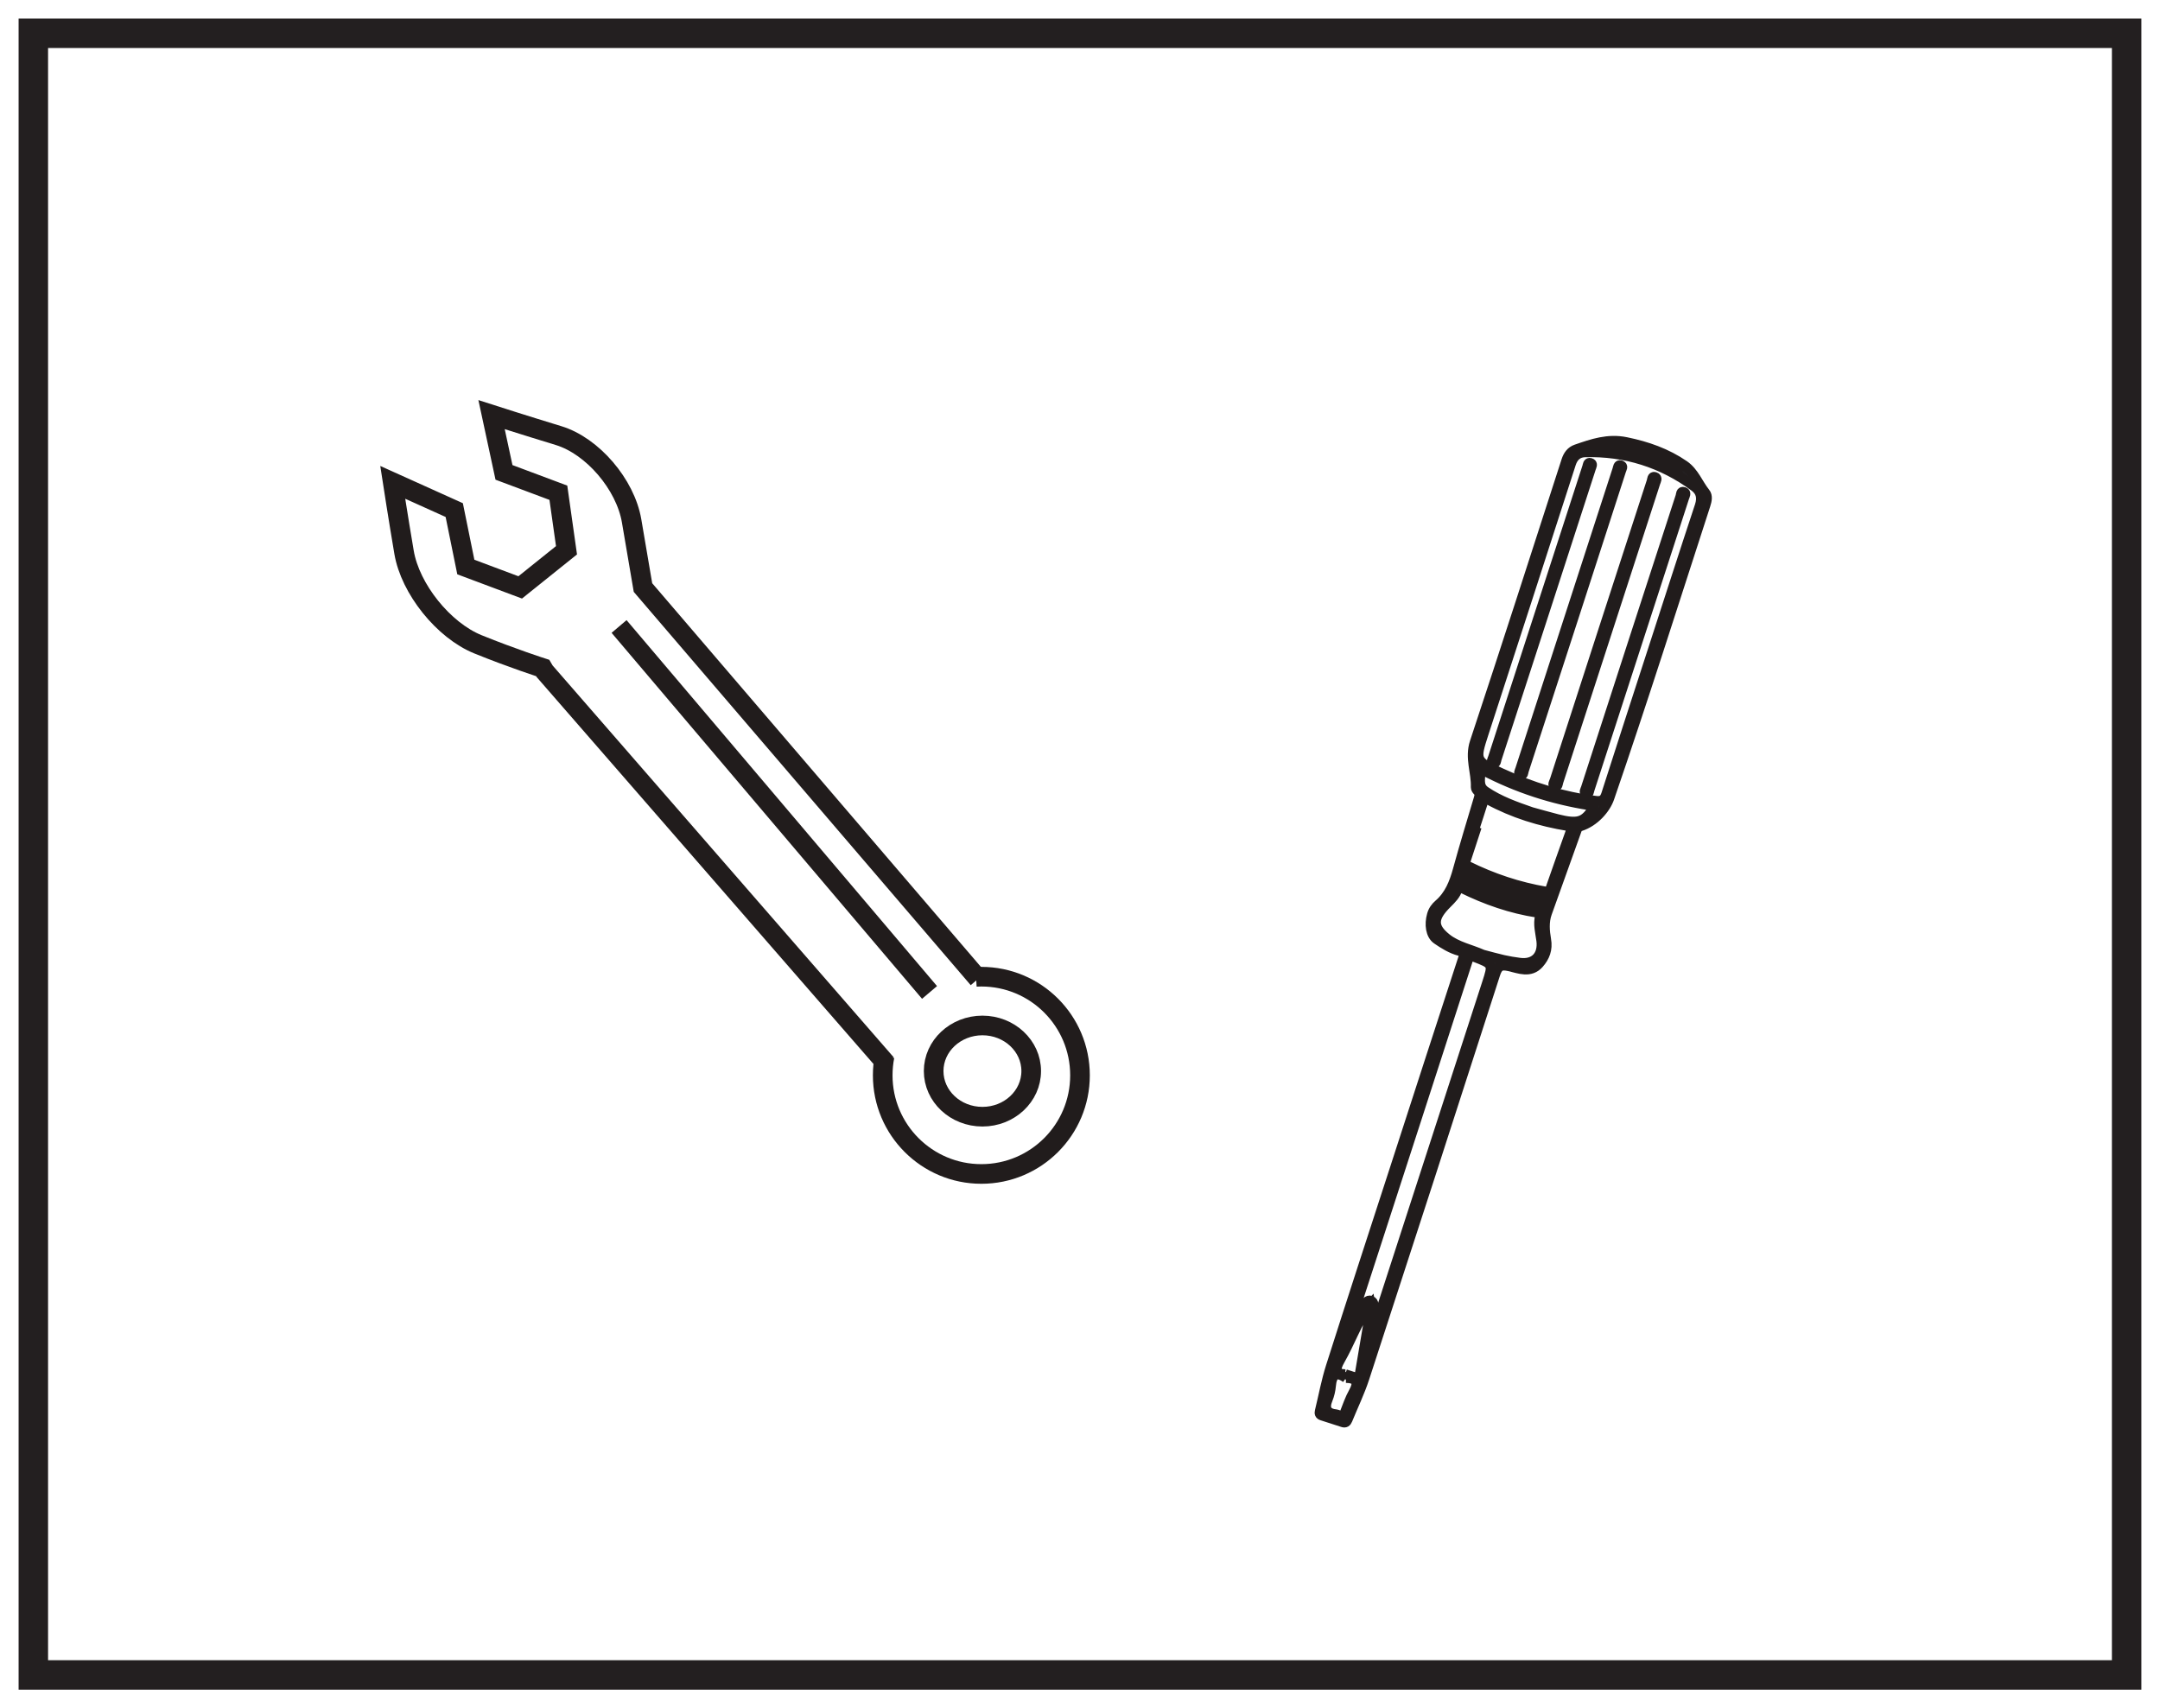
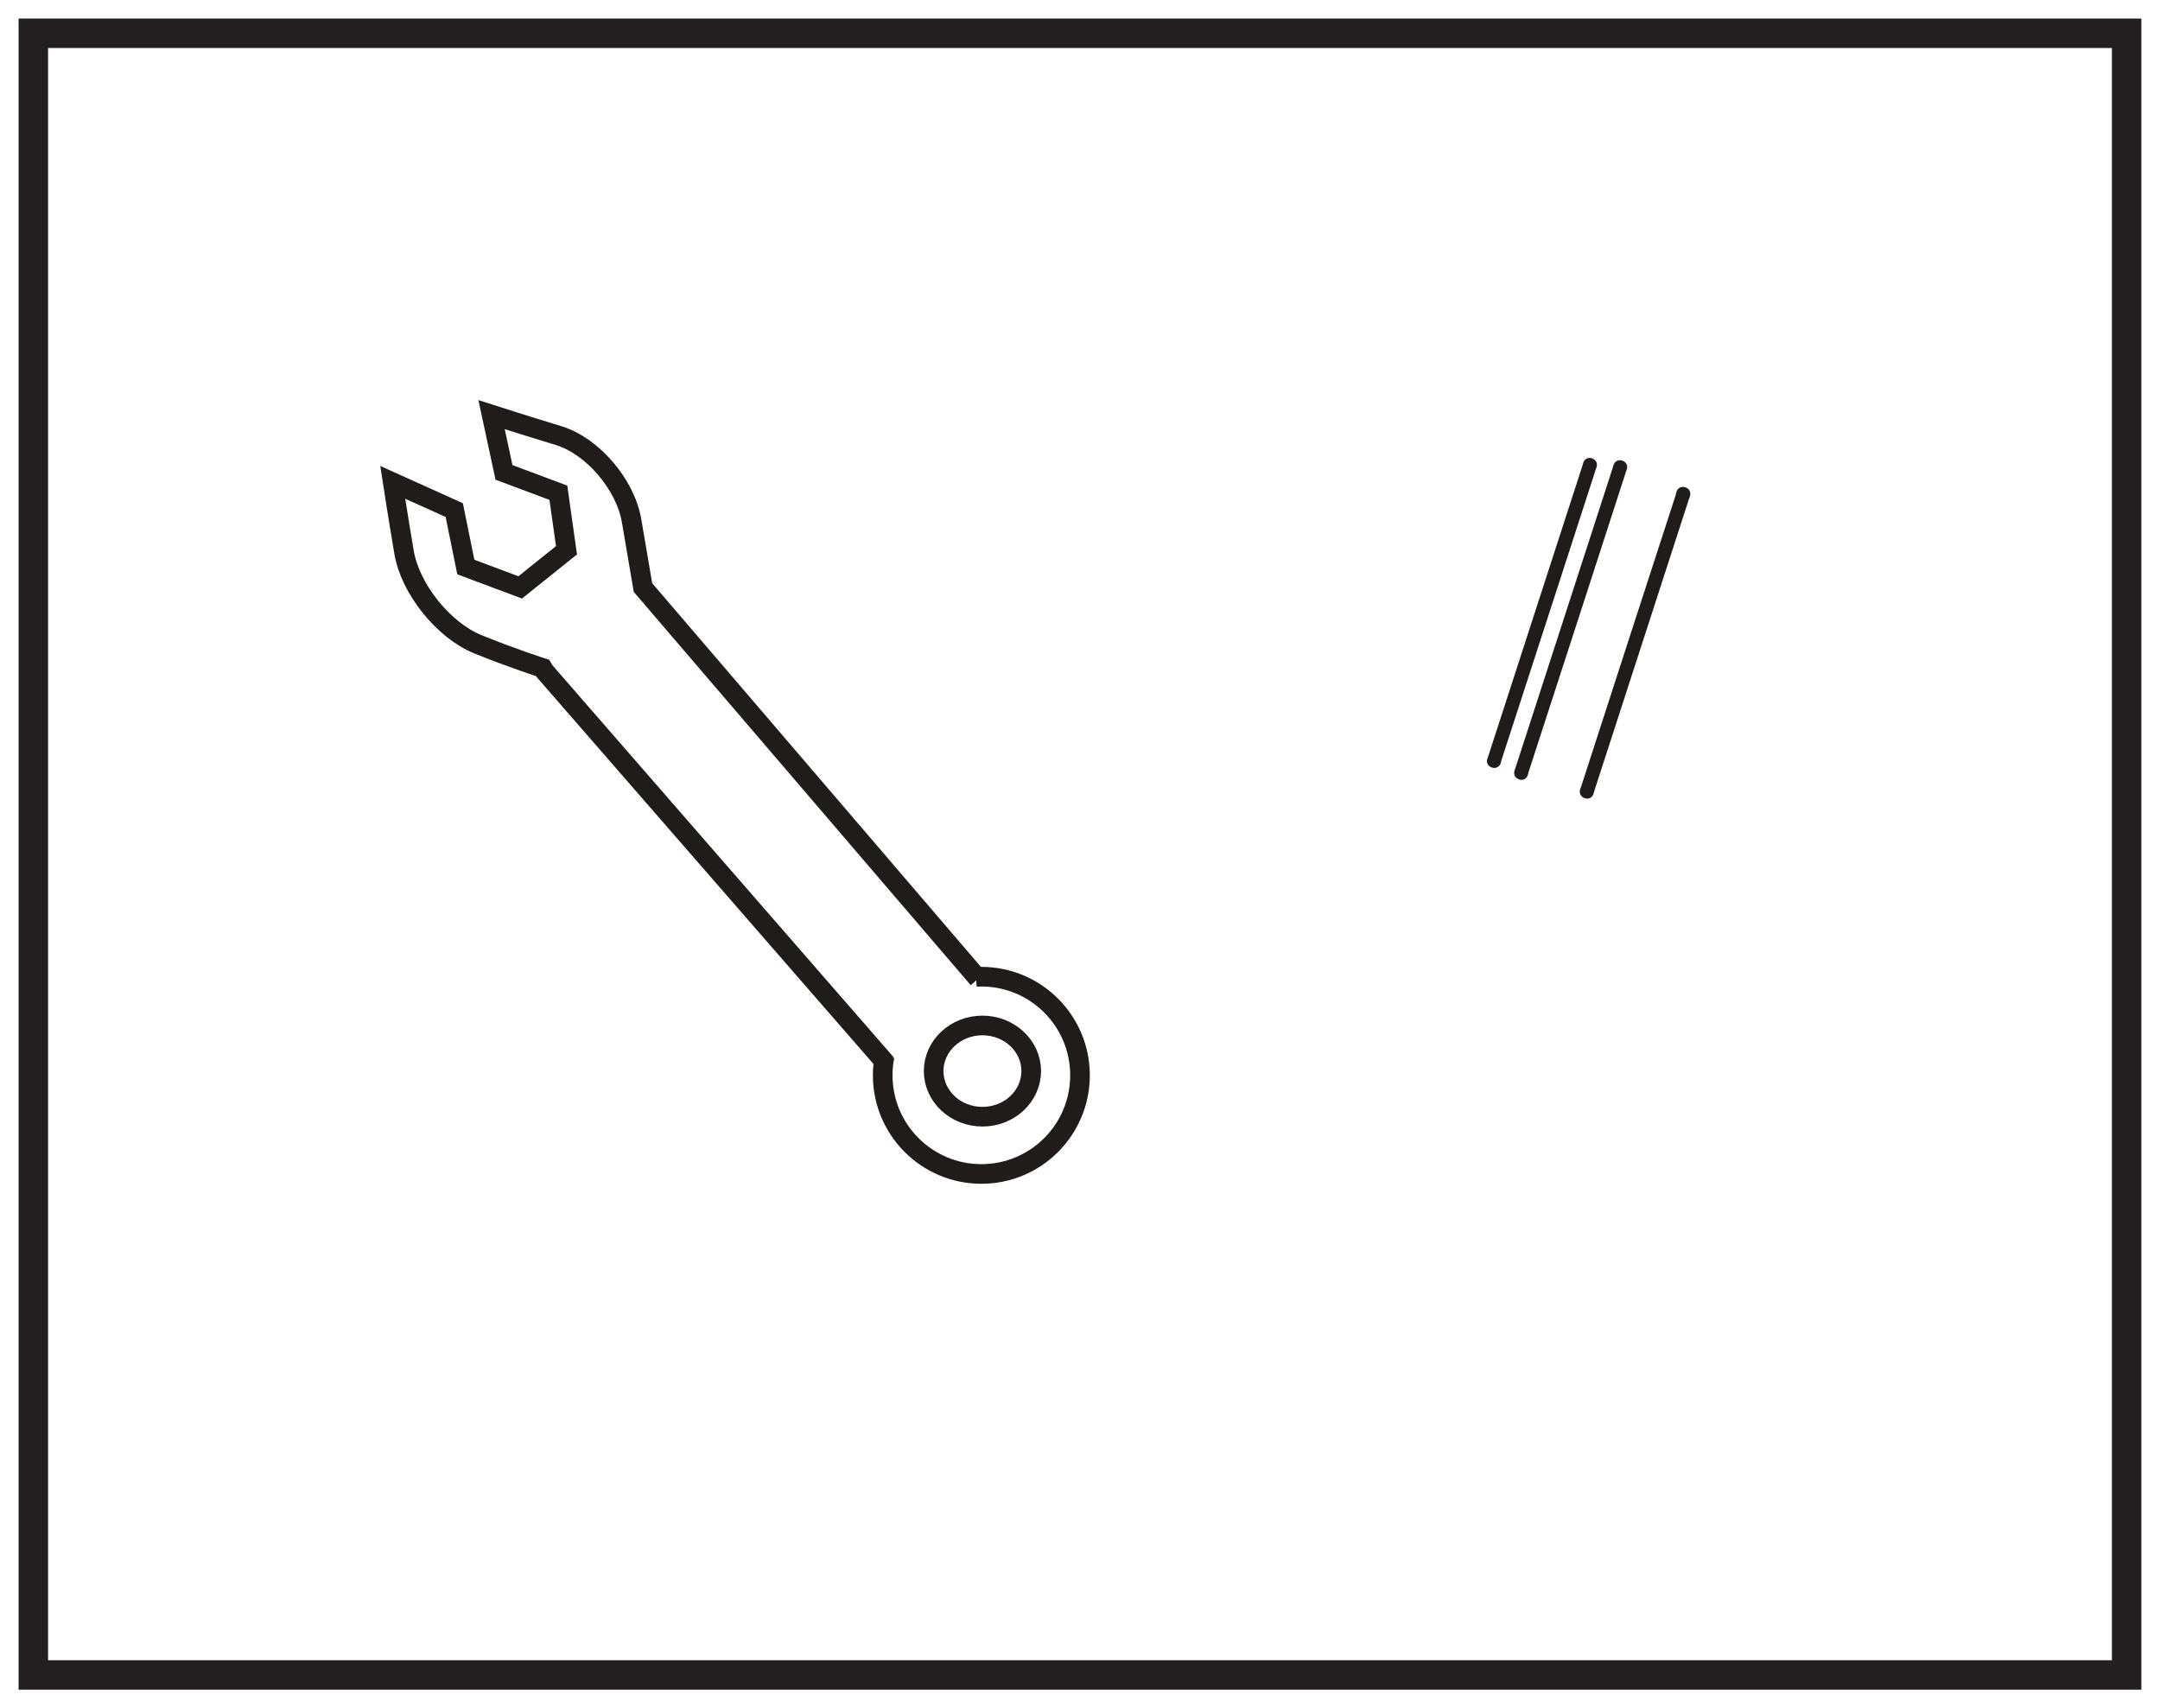
<svg xmlns="http://www.w3.org/2000/svg" width="220pt" height="174pt" viewBox="0 0 220 174" version="1.1">
  <g id="surface1">
-     <rect x="0" y="0" width="220" height="174" style="fill:rgb(100%,100%,100%);fill-opacity:1;stroke:none;" />
    <path style=" stroke:none;fill-rule:nonzero;fill:rgb(100%,100%,100%);fill-opacity:1;" d="M 3.395 3.391 L 216.602 3.391 L 216.602 170.609 L 3.395 170.609 Z M 3.395 3.391 " />
    <path style=" stroke:none;fill-rule:nonzero;fill:rgb(13.73%,12.16%,12.549%);fill-opacity:1;" d="M 218.102 1.891 L 1.895 1.891 L 1.895 172.109 L 218.102 172.109 Z M 215.102 169.109 L 4.895 169.109 L 4.895 4.891 L 215.102 4.891 Z M 215.102 169.109 " />
    <path style="fill:none;stroke-width:2;stroke-linecap:butt;stroke-linejoin:miter;stroke:rgb(13%,11.327%,11.311%);stroke-opacity:1;stroke-miterlimit:4;" d="M -0.001 0.001 C -0.126 -0.632 -0.192 -1.288 -0.192 -1.96 C -0.192 -7.507 4.308 -12.007 9.855 -12.007 C 15.406 -12.007 19.902 -7.507 19.902 -1.96 C 19.902 3.587 15.406 8.087 9.855 8.087 C 9.671 8.087 9.491 8.083 9.312 8.072 " transform="matrix(1,0,0,-1,90.098,107.572)" />
    <path style="fill:none;stroke-width:2;stroke-linecap:butt;stroke-linejoin:miter;stroke:rgb(13%,11.327%,11.311%);stroke-opacity:1;stroke-miterlimit:4;" d="M 0.001 0.002 C 0.001 -2.565 2.224 -4.647 4.97 -4.647 C 7.712 -4.647 9.938 -2.565 9.938 0.002 C 9.938 2.564 7.712 4.646 4.97 4.646 C 2.224 4.646 0.001 2.564 0.001 0.002 Z M 0.001 0.002 " transform="matrix(1,0,0,-1,95.093,109.099)" />
    <path style="fill:none;stroke-width:2;stroke-linecap:butt;stroke-linejoin:miter;stroke:rgb(13%,11.327%,11.311%);stroke-opacity:1;stroke-miterlimit:4;" d="M 0.002 0.002 L -34.783 39.966 L -34.979 40.298 C -34.979 40.298 -38.068 41.287 -41.576 42.712 C -45.084 44.134 -48.475 48.357 -49.104 52.091 C -49.736 55.826 -50.256 59.209 -50.256 59.209 L -43.99 56.384 L -42.811 50.584 L -37.272 48.509 L -32.557 52.291 L -33.385 58.15 L -38.924 60.224 L -40.189 66.107 C -40.189 66.107 -36.838 65.029 -33.373 63.974 C -29.912 62.923 -26.557 59.005 -25.924 55.279 C -25.287 51.545 -24.768 48.494 -24.768 48.494 L 9.373 8.642 " transform="matrix(1,0,0,-1,90.256,108.341)" />
-     <path style="fill:none;stroke-width:2;stroke-linecap:butt;stroke-linejoin:miter;stroke:rgb(13%,11.327%,11.311%);stroke-opacity:1;stroke-miterlimit:4;" d="M -0.001 -0.001 L -31.622 37.276 " transform="matrix(1,0,0,-1,94.676,101.089)" />
-     <path style="fill-rule:evenodd;fill:rgb(13.73%,12.16%,12.549%);fill-opacity:1;stroke-width:1;stroke-linecap:butt;stroke-linejoin:miter;stroke:rgb(13%,11.327%,11.311%);stroke-opacity:1;stroke-miterlimit:10;" d="M -0 -0.002 C -0.067 0.073 -0.09 0.112 -0.125 0.135 C -2.516 1.706 -5.141 2.53 -8.004 2.596 C -8.047 2.596 -8.09 2.557 -8.133 2.538 C -8.079 2.518 -8.024 2.487 -7.969 2.483 C -5.235 2.186 -2.661 1.37 -0.239 0.077 C -0.18 0.045 -0.11 0.038 -0 -0.002 M -18.129 -42.427 C -16.817 -42.837 -15.493 -43.201 -14.129 -43.412 C -13.993 -43.431 -13.848 -43.478 -13.797 -43.291 C -13.739 -43.064 -13.934 -43.095 -14.051 -43.076 C -16.805 -42.599 -19.438 -41.74 -21.946 -40.498 C -22.059 -40.443 -22.243 -40.209 -22.348 -40.478 C -22.438 -40.693 -22.207 -40.744 -22.067 -40.818 C -20.797 -41.462 -19.481 -41.99 -18.129 -42.427 M -18.047 -43.943 C -17.282 -44.123 -15.989 -44.423 -14.696 -44.72 C -14.547 -44.752 -14.36 -44.822 -14.286 -44.58 C -14.219 -44.353 -14.399 -44.369 -14.516 -44.345 C -17.247 -43.873 -19.844 -43.009 -22.329 -41.794 C -22.438 -41.744 -22.586 -41.541 -22.707 -41.771 C -22.817 -41.986 -22.649 -42.048 -22.493 -42.13 C -21.231 -42.794 -19.907 -43.298 -18.047 -43.943 M -18.36 -43.087 C -17.079 -43.521 -15.774 -43.845 -14.446 -44.072 C -14.247 -44.103 -14.071 -44.138 -14.032 -43.884 C -13.989 -43.623 -14.215 -43.701 -14.34 -43.677 C -17.016 -43.177 -19.59 -42.369 -22.032 -41.154 C -22.164 -41.087 -22.364 -40.818 -22.516 -41.119 C -22.657 -41.392 -22.375 -41.443 -22.219 -41.521 C -20.973 -42.142 -19.692 -42.685 -18.36 -43.087 M -34.332 -92.341 C -35.317 -91.642 -35.758 -92.005 -35.856 -93.123 C -35.899 -93.599 -36.012 -94.087 -36.192 -94.529 C -36.571 -95.459 -36.289 -95.955 -35.301 -96.048 C -35.032 -96.076 -34.707 -96.513 -34.485 -95.955 C -34.192 -95.224 -33.946 -94.47 -33.563 -93.791 C -33.043 -92.857 -33.18 -92.361 -34.332 -92.341 M -34.399 -91.959 C -33.926 -92.111 -33.61 -92.209 -33.297 -92.314 C -33.137 -92.369 -33.008 -92.392 -32.969 -92.162 C -32.582 -89.857 -32.184 -87.556 -31.797 -85.248 C -31.778 -85.127 -31.84 -84.986 -31.86 -84.857 C -31.942 -84.947 -32.036 -85.033 -32.106 -85.134 C -33.25 -86.814 -33.922 -88.744 -34.922 -90.494 C -35.473 -91.462 -35.434 -91.931 -34.399 -91.959 M -15.438 -34.697 C -14.563 -34.935 -13.692 -35.189 -12.813 -35.412 C -10.77 -35.923 -10.122 -35.732 -9.262 -34.482 C -9.004 -34.103 -9.145 -34.072 -9.489 -34.017 C -13.309 -33.419 -16.942 -32.236 -20.372 -30.439 C -20.457 -30.396 -20.664 -30.252 -20.649 -30.419 C -20.567 -31.154 -20.977 -32.009 -20.137 -32.58 C -18.692 -33.56 -17.071 -34.13 -15.438 -34.697 M -20.403 -49.216 C -19.676 -49.404 -18.993 -49.603 -18.301 -49.759 C -17.754 -49.884 -17.204 -49.97 -16.649 -50.044 C -15.133 -50.252 -14.247 -49.314 -14.438 -47.791 C -14.543 -46.959 -14.793 -46.13 -14.571 -45.275 C -14.52 -45.095 -14.594 -44.986 -14.825 -44.951 C -17.524 -44.537 -20.071 -43.65 -22.512 -42.447 C -22.692 -42.357 -22.864 -42.212 -22.961 -42.533 C -23.149 -43.134 -23.582 -43.556 -24.012 -43.986 C -25.504 -45.459 -25.563 -46.365 -24.11 -47.541 C -23.024 -48.412 -21.622 -48.669 -20.403 -49.216 M -21.309 -36.603 C -21.258 -36.619 -21.207 -36.634 -21.157 -36.654 C -21.485 -37.658 -21.805 -38.666 -22.141 -39.669 C -22.223 -39.916 -22.184 -40.06 -21.946 -40.181 C -19.407 -41.439 -16.75 -42.326 -13.957 -42.802 C -13.75 -42.837 -13.629 -42.837 -13.547 -42.603 C -12.84 -40.576 -12.122 -38.548 -11.399 -36.529 C -11.282 -36.205 -11.399 -36.177 -11.688 -36.127 C -14.559 -35.658 -17.309 -34.818 -19.872 -33.419 C -20.188 -33.248 -20.258 -33.326 -20.348 -33.623 C -20.657 -34.619 -20.989 -35.611 -21.309 -36.603 M -32.254 -90.009 C -32.161 -89.72 -32.106 -89.548 -32.051 -89.377 C -28.028 -76.962 -24 -64.548 -19.977 -52.134 C -19.344 -50.177 -19.348 -50.189 -21.254 -49.459 C -21.653 -49.306 -21.774 -49.369 -21.907 -49.771 C -25.414 -60.634 -28.938 -71.494 -32.457 -82.349 C -33.168 -84.552 -33.883 -86.755 -34.598 -88.962 C -34.629 -89.06 -34.645 -89.166 -34.668 -89.267 C -34.61 -89.177 -34.543 -89.091 -34.497 -88.998 C -33.821 -87.662 -33.157 -86.322 -32.465 -84.998 C -32.329 -84.736 -32.157 -84.334 -31.778 -84.474 C -31.438 -84.603 -31.536 -84.998 -31.575 -85.287 C -31.786 -86.81 -32.012 -88.334 -32.254 -90.009 M -3.067 -18.138 C -1.481 -13.255 0.086 -8.369 1.699 -3.494 C 1.964 -2.677 1.816 -2.037 1.171 -1.56 C -2.141 0.881 -5.868 2.057 -9.981 1.948 C -10.704 1.928 -11.168 1.538 -11.414 0.784 C -14.352 -8.353 -17.321 -17.482 -20.282 -26.615 C -21.188 -29.419 -21.219 -29.486 -18.524 -30.724 C -15.45 -32.142 -12.231 -33.146 -8.848 -33.56 C -8.301 -33.627 -8.008 -33.443 -7.829 -32.877 C -6.258 -27.959 -4.657 -23.048 -3.067 -18.138 M -29.27 -70.732 C -26.989 -63.689 -24.707 -56.646 -22.411 -49.607 C -22.266 -49.169 -22.344 -48.955 -22.754 -48.849 C -23.61 -48.627 -24.399 -48.13 -25.063 -47.673 C -25.719 -47.224 -25.86 -46.146 -25.582 -45.169 C -25.45 -44.697 -25.196 -44.373 -24.883 -44.099 C -23.797 -43.162 -23.317 -41.927 -22.946 -40.587 C -22.282 -38.166 -21.547 -35.759 -20.829 -33.353 C -20.735 -33.044 -20.676 -32.787 -20.938 -32.533 C -21.028 -32.439 -21.118 -32.291 -21.114 -32.173 C -21.059 -30.646 -21.754 -29.197 -21.219 -27.584 C -18.051 -18.041 -14.985 -8.466 -11.891 1.1 C -11.715 1.643 -11.411 2.065 -10.883 2.248 C -9.243 2.819 -7.641 3.37 -5.805 2.991 C -3.664 2.553 -1.672 1.858 0.121 0.62 C 1.128 -0.08 1.531 -1.259 2.265 -2.177 C 2.535 -2.509 2.429 -2.986 2.293 -3.404 C -0.942 -13.373 -4.098 -23.365 -7.504 -33.271 C -7.879 -34.361 -9.008 -35.685 -10.465 -36.15 C -10.707 -36.228 -10.762 -36.357 -10.829 -36.541 C -11.836 -39.361 -12.848 -42.181 -13.86 -45.002 C -14.172 -45.884 -14.09 -46.822 -13.942 -47.681 C -13.762 -48.697 -14.079 -49.462 -14.676 -50.142 C -15.563 -51.138 -16.707 -50.638 -17.704 -50.408 C -18.59 -50.205 -18.864 -50.404 -19.141 -51.259 C -23.547 -64.966 -27.989 -78.666 -32.45 -92.353 C -32.922 -93.802 -33.598 -95.185 -34.172 -96.599 C -34.27 -96.834 -34.399 -96.943 -34.661 -96.853 C -35.364 -96.623 -36.071 -96.392 -36.778 -96.169 C -37.024 -96.091 -37.055 -95.939 -37 -95.712 C -36.629 -94.201 -36.352 -92.658 -35.879 -91.177 C -33.707 -84.353 -31.481 -77.544 -29.27 -70.732 " transform="matrix(1,0,0,-1,171.422,48.018)" />
-     <path style="fill-rule:evenodd;fill:rgb(13.73%,12.16%,12.549%);fill-opacity:1;stroke-width:1;stroke-linecap:butt;stroke-linejoin:miter;stroke:rgb(13%,11.327%,11.311%);stroke-opacity:1;stroke-miterlimit:10;" d="M -0.001 -0.002 C 1.644 5.069 3.288 10.143 4.937 15.209 C 4.991 15.385 4.976 15.737 5.269 15.643 C 5.581 15.545 5.394 15.256 5.327 15.061 C 2.038 4.901 -1.255 -5.252 -4.552 -15.404 C -4.61 -15.596 -4.598 -15.967 -4.923 -15.849 C -5.223 -15.74 -5.005 -15.451 -4.938 -15.256 C -3.298 -10.17 -1.649 -5.084 -0.001 -0.002 " transform="matrix(1,0,0,-1,163.282,64.225)" />
    <path style="fill-rule:evenodd;fill:rgb(13.73%,12.16%,12.549%);fill-opacity:1;stroke-width:1;stroke-linecap:butt;stroke-linejoin:miter;stroke:rgb(13%,11.327%,11.311%);stroke-opacity:1;stroke-miterlimit:10;" d="M 0.001 -0.001 C -1.651 -5.095 -3.303 -10.192 -4.963 -15.286 C -5.018 -15.462 -4.995 -15.81 -5.299 -15.704 C -5.581 -15.614 -5.405 -15.341 -5.342 -15.153 C -2.042 -4.962 1.259 5.233 4.568 15.425 C 4.622 15.597 4.63 15.901 4.892 15.827 C 5.205 15.737 5.009 15.472 4.951 15.288 C 3.302 10.19 1.654 5.097 0.001 -0.001 " transform="matrix(1,0,0,-1,160.171,63.214)" />
    <path style="fill-rule:evenodd;fill:rgb(13.73%,12.16%,12.549%);fill-opacity:1;stroke-width:1;stroke-linecap:butt;stroke-linejoin:miter;stroke:rgb(13%,11.327%,11.311%);stroke-opacity:1;stroke-miterlimit:10;" d="M -0.002 0 C 1.604 4.953 3.209 9.907 4.823 14.856 C 4.881 15.036 4.842 15.414 5.182 15.297 C 5.455 15.207 5.28 14.93 5.217 14.743 C 2.006 4.821 -1.209 -5.097 -4.431 -15.015 C -4.486 -15.191 -4.482 -15.535 -4.787 -15.414 C -5.068 -15.308 -4.873 -15.043 -4.814 -14.859 C -3.213 -9.906 -1.607 -4.953 -0.002 0 " transform="matrix(1,0,0,-1,166.334,65.41)" />
    <path style="fill-rule:evenodd;fill:rgb(13.73%,12.16%,12.549%);fill-opacity:1;stroke-width:1;stroke-linecap:butt;stroke-linejoin:miter;stroke:rgb(13%,11.327%,11.311%);stroke-opacity:1;stroke-miterlimit:10;" d="M -0 -0.001 C -1.602 -4.939 -3.2 -9.876 -4.809 -14.814 C -4.86 -14.974 -4.84 -15.29 -5.125 -15.204 C -5.446 -15.114 -5.246 -14.849 -5.188 -14.673 C -1.992 -4.794 1.211 5.081 4.414 14.956 C 4.468 15.124 4.468 15.436 4.738 15.354 C 5.035 15.265 4.859 14.999 4.8 14.815 C 3.203 9.878 1.601 4.936 -0 -0.001 " transform="matrix(1,0,0,-1,157.246,62.507)" />
  </g>
</svg>